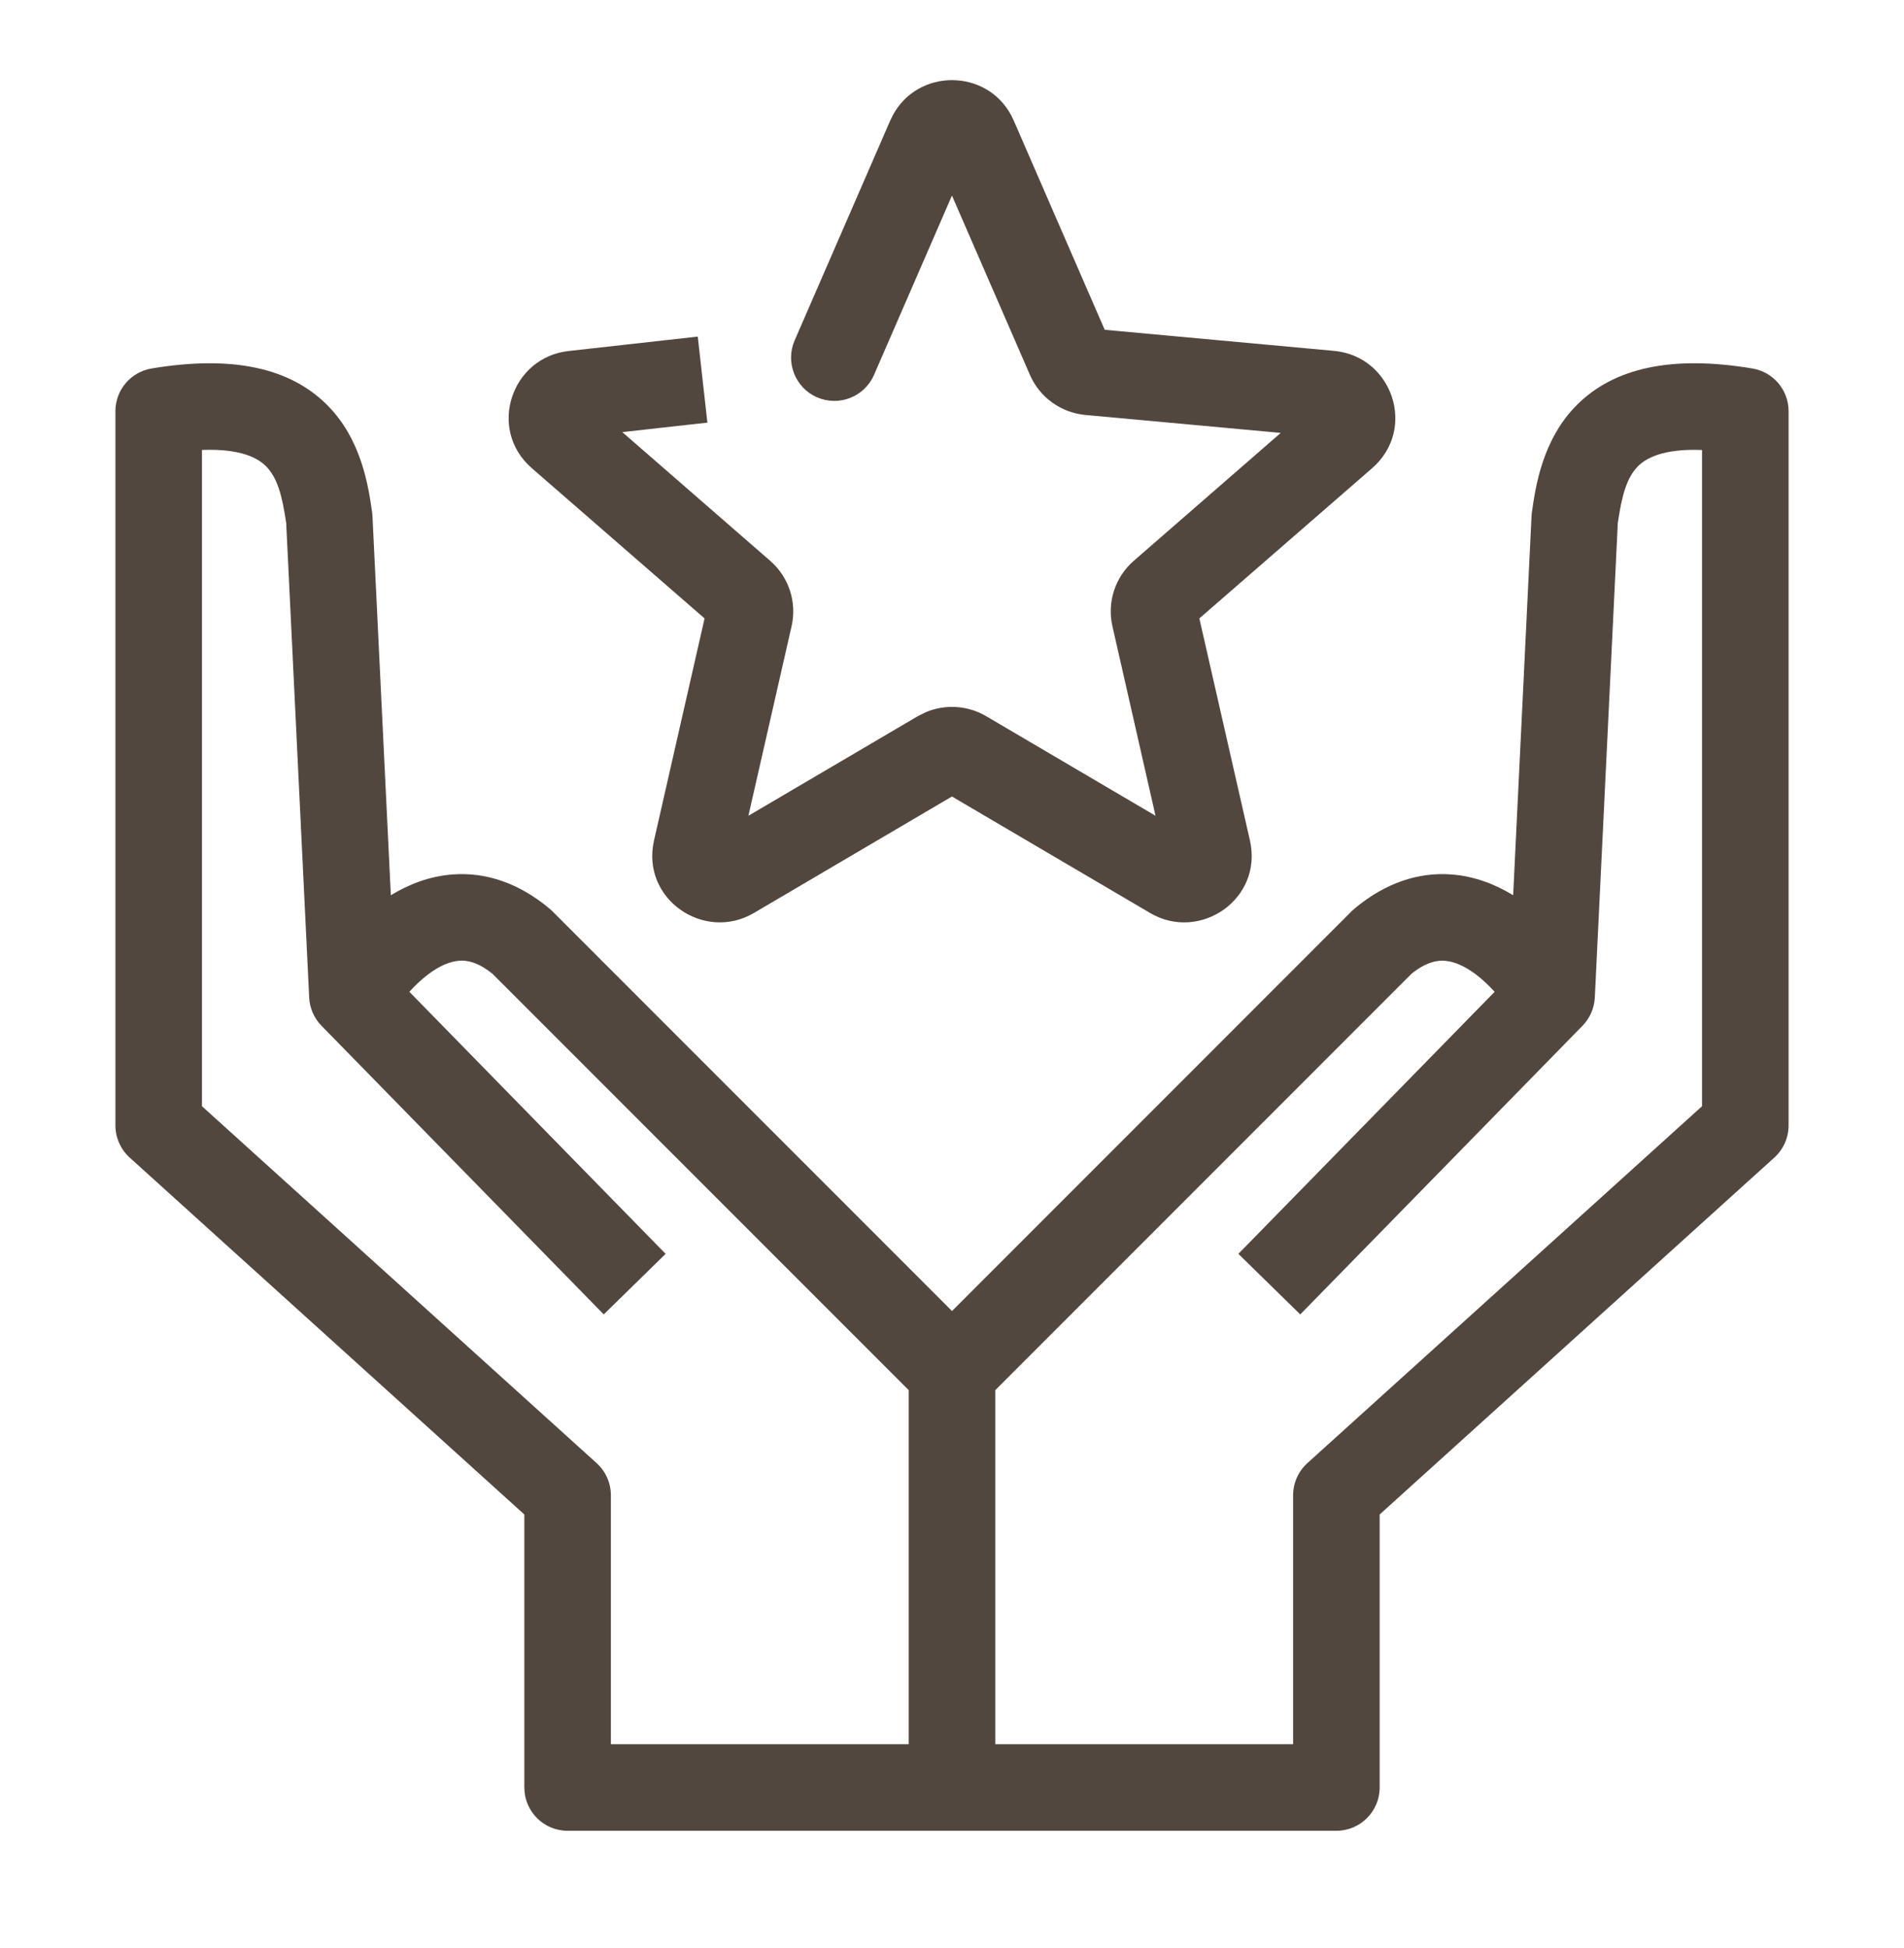
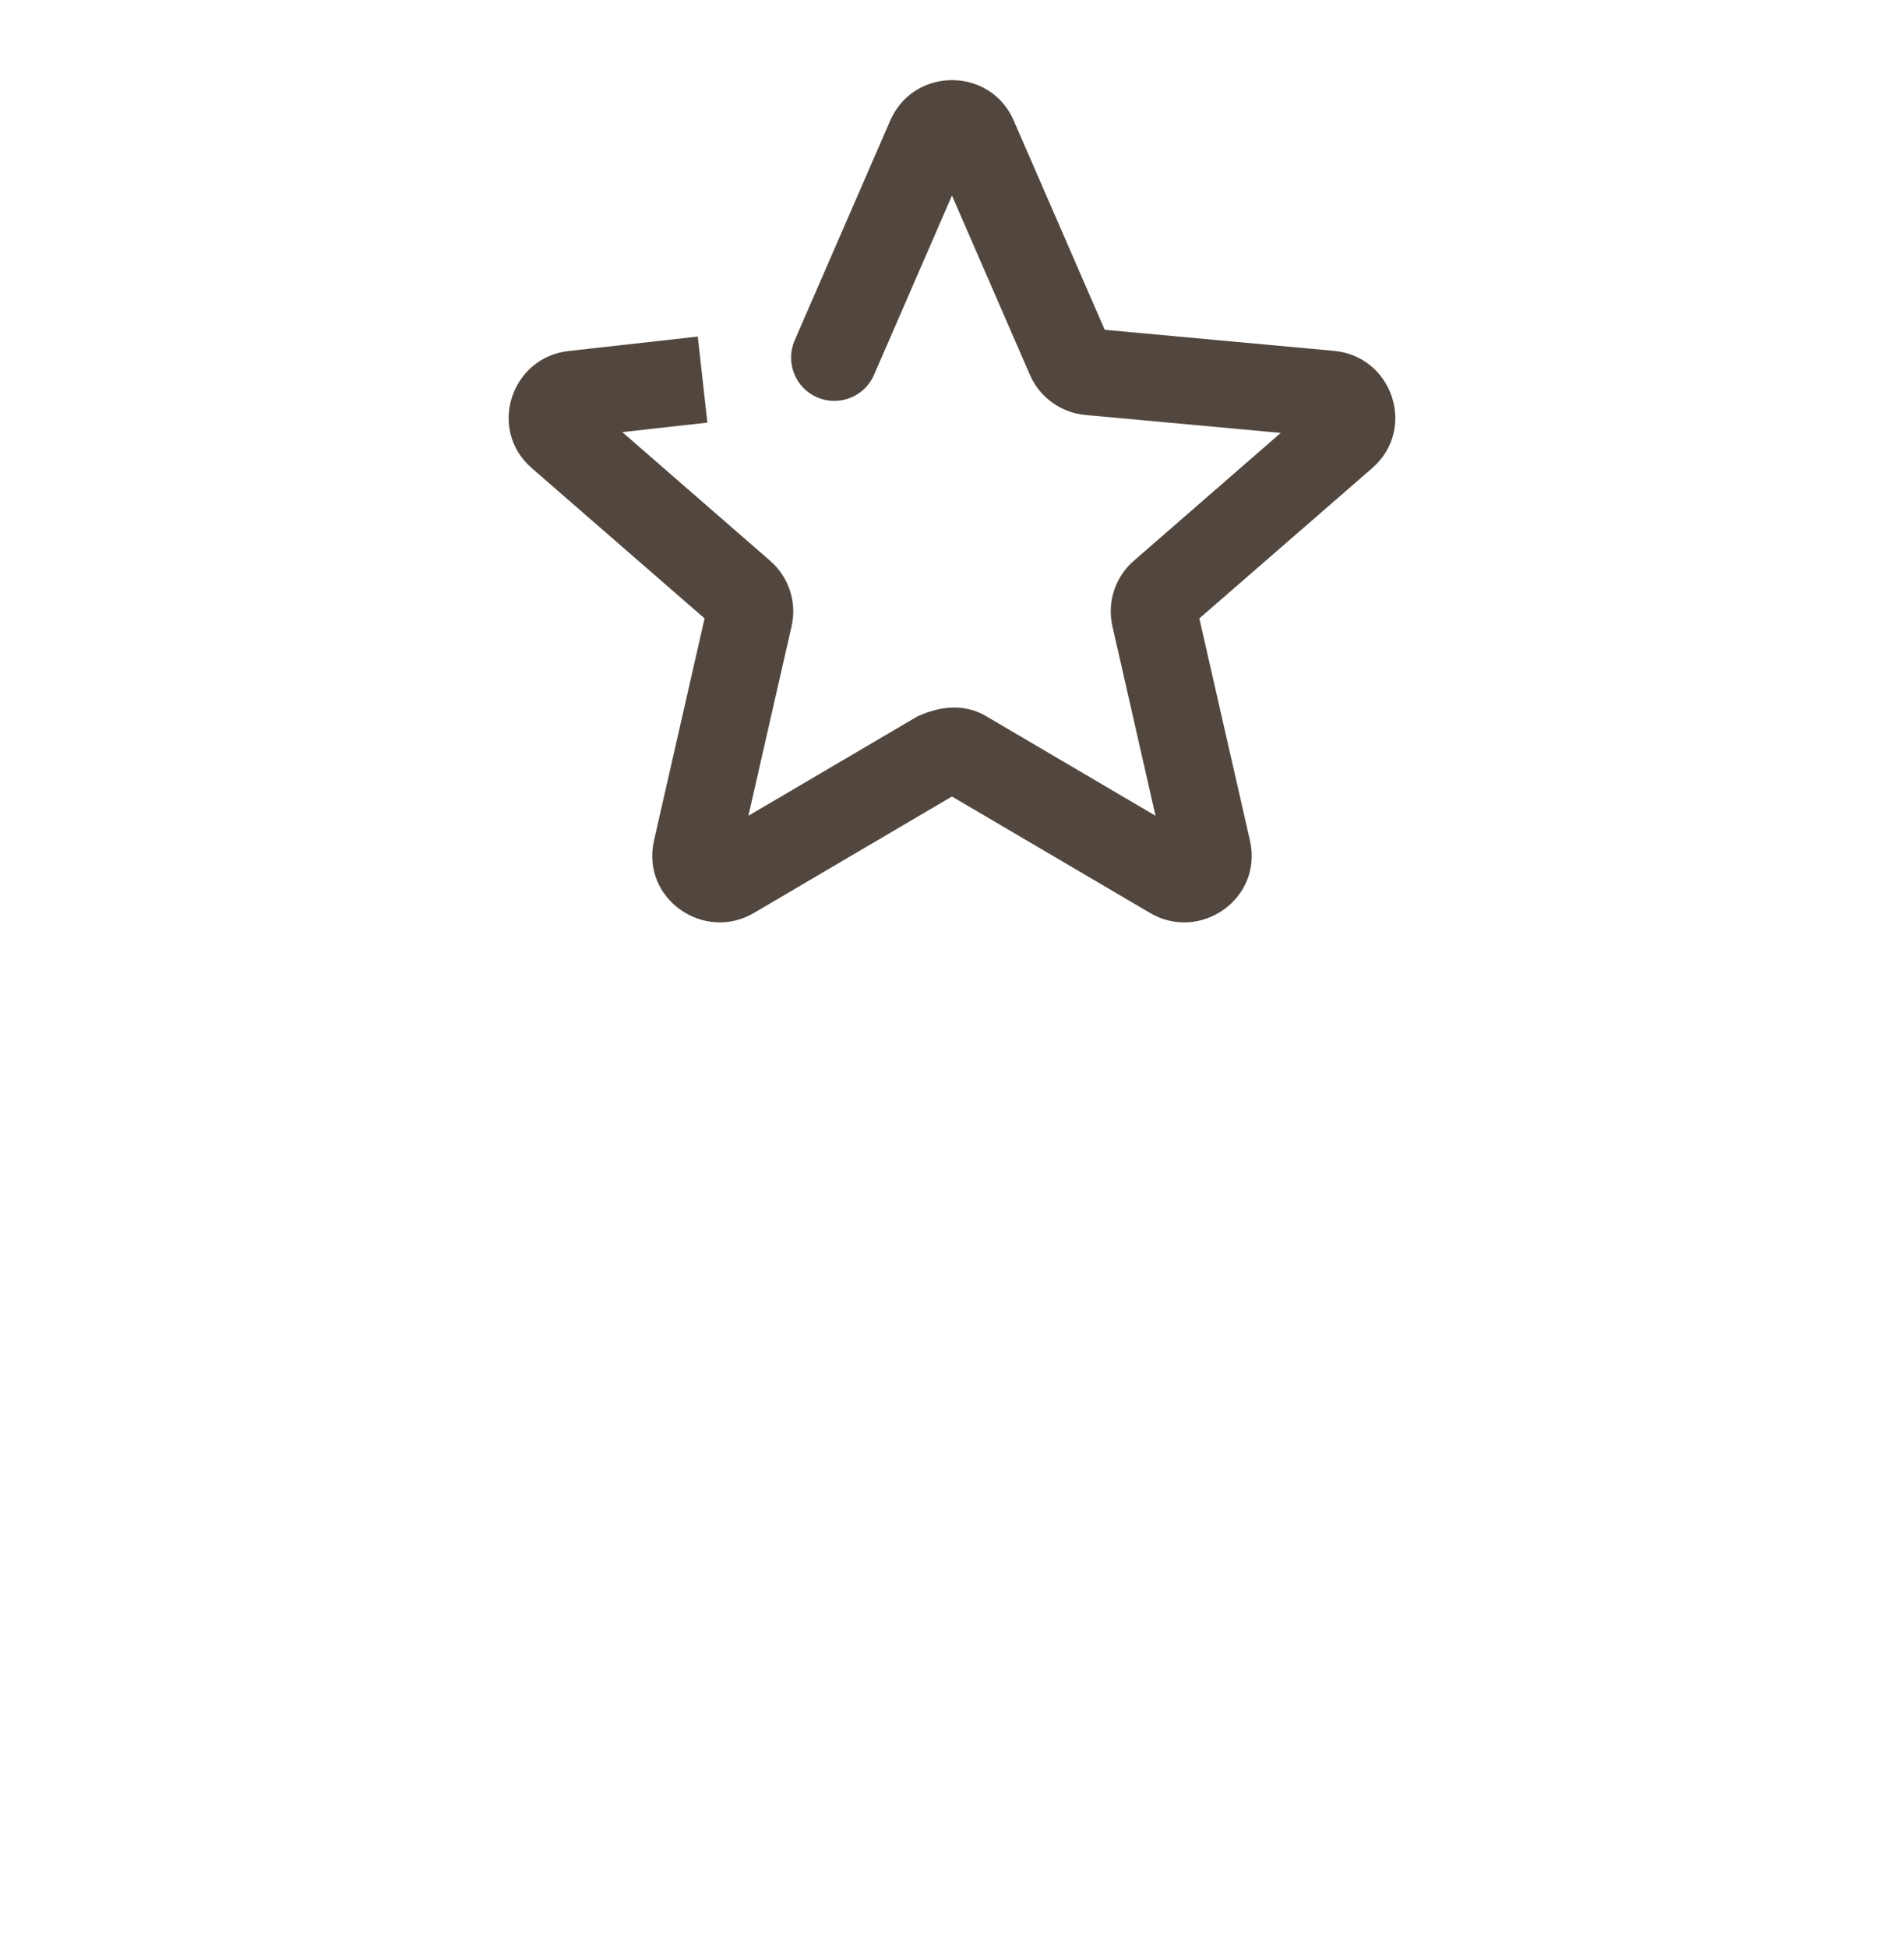
<svg xmlns="http://www.w3.org/2000/svg" fill="none" viewBox="0 0 44 45" height="45" width="44">
-   <path fill="#52473E" d="M36.442 9.354C37.305 8.493 38.639 8.203 40.498 8.513C40.98 8.594 41.333 9.011 41.333 9.499V25.999C41.333 26.282 41.214 26.552 41.004 26.742L31.883 34.988V41.295C31.883 41.847 31.435 42.295 30.883 42.295H13.117C12.565 42.295 12.117 41.847 12.117 41.295V34.988L2.996 26.742C2.787 26.552 2.667 26.282 2.667 25.999V9.499C2.667 9.011 3.02 8.594 3.502 8.513C5.361 8.203 6.695 8.493 7.558 9.354C8.359 10.154 8.515 11.245 8.6 11.84L8.608 11.934L9.032 20.682C9.43 20.44 9.914 20.24 10.47 20.201C11.224 20.147 11.984 20.396 12.691 20.985L12.759 21.046L22 30.288L31.241 21.046L31.309 20.985C32.016 20.396 32.776 20.147 33.53 20.201C34.086 20.24 34.571 20.44 34.968 20.682L35.392 11.934L35.4 11.84C35.485 11.245 35.641 10.154 36.442 9.354ZM4.667 10.395V25.556L13.788 33.802C13.998 33.992 14.117 34.262 14.117 34.544V40.295H21V32.116L11.381 22.497C11.038 22.22 10.786 22.182 10.612 22.195C10.403 22.21 10.161 22.31 9.897 22.508C9.736 22.629 9.589 22.771 9.46 22.913L15.382 28.967L13.952 30.366L7.428 23.696C7.257 23.521 7.156 23.289 7.145 23.045L6.614 12.087C6.523 11.459 6.412 11.036 6.145 10.769C5.976 10.601 5.594 10.358 4.667 10.395ZM39.333 10.396C38.406 10.359 38.024 10.601 37.855 10.769C37.588 11.036 37.477 11.459 37.386 12.087L36.855 23.045C36.843 23.289 36.743 23.521 36.572 23.696L30.048 30.366L28.618 28.967L34.54 22.913C34.411 22.772 34.264 22.629 34.102 22.508C33.839 22.311 33.597 22.211 33.388 22.196C33.214 22.183 32.962 22.22 32.618 22.497L23 32.116V40.295H29.883V34.544C29.883 34.262 30.002 33.992 30.212 33.802L39.333 25.556V10.396Z" clip-rule="evenodd" fill-rule="evenodd" />
-   <path fill="#52473E" d="M20.628 2.671C21.205 1.578 22.795 1.578 23.372 2.671L23.426 2.784L25.529 7.619L30.83 8.106C32.174 8.23 32.752 9.909 31.709 10.816L27.716 14.287L28.885 19.416C29.192 20.767 27.73 21.769 26.579 21.093L21.999 18.401L17.42 21.093C16.27 21.768 14.807 20.767 15.114 19.416L16.282 14.287L12.29 10.816C11.252 9.913 11.82 8.246 13.15 8.108L16.125 7.776L16.347 9.764L15.352 9.874L14.516 9.968L14.381 9.983L17.799 12.957C18.227 13.329 18.42 13.909 18.293 14.466L17.295 18.846L21.21 16.545L21.398 16.452C21.846 16.264 22.363 16.295 22.789 16.545L26.703 18.846L25.707 14.466C25.58 13.909 25.772 13.329 26.2 12.957L29.597 10.001L25.085 9.587C24.523 9.536 24.028 9.183 23.801 8.661L21.999 4.518L20.198 8.661C19.978 9.167 19.388 9.399 18.882 9.179C18.376 8.959 18.144 8.369 18.364 7.863L20.573 2.784L20.628 2.671Z" />
+   <path fill="#52473E" d="M20.628 2.671C21.205 1.578 22.795 1.578 23.372 2.671L23.426 2.784L25.529 7.619L30.83 8.106C32.174 8.23 32.752 9.909 31.709 10.816L27.716 14.287L28.885 19.416C29.192 20.767 27.73 21.769 26.579 21.093L21.999 18.401L17.42 21.093C16.27 21.768 14.807 20.767 15.114 19.416L16.282 14.287L12.29 10.816C11.252 9.913 11.82 8.246 13.15 8.108L16.125 7.776L16.347 9.764L15.352 9.874L14.516 9.968L14.381 9.983L17.799 12.957C18.227 13.329 18.42 13.909 18.293 14.466L17.295 18.846L21.21 16.545C21.846 16.264 22.363 16.295 22.789 16.545L26.703 18.846L25.707 14.466C25.58 13.909 25.772 13.329 26.2 12.957L29.597 10.001L25.085 9.587C24.523 9.536 24.028 9.183 23.801 8.661L21.999 4.518L20.198 8.661C19.978 9.167 19.388 9.399 18.882 9.179C18.376 8.959 18.144 8.369 18.364 7.863L20.573 2.784L20.628 2.671Z" />
</svg>